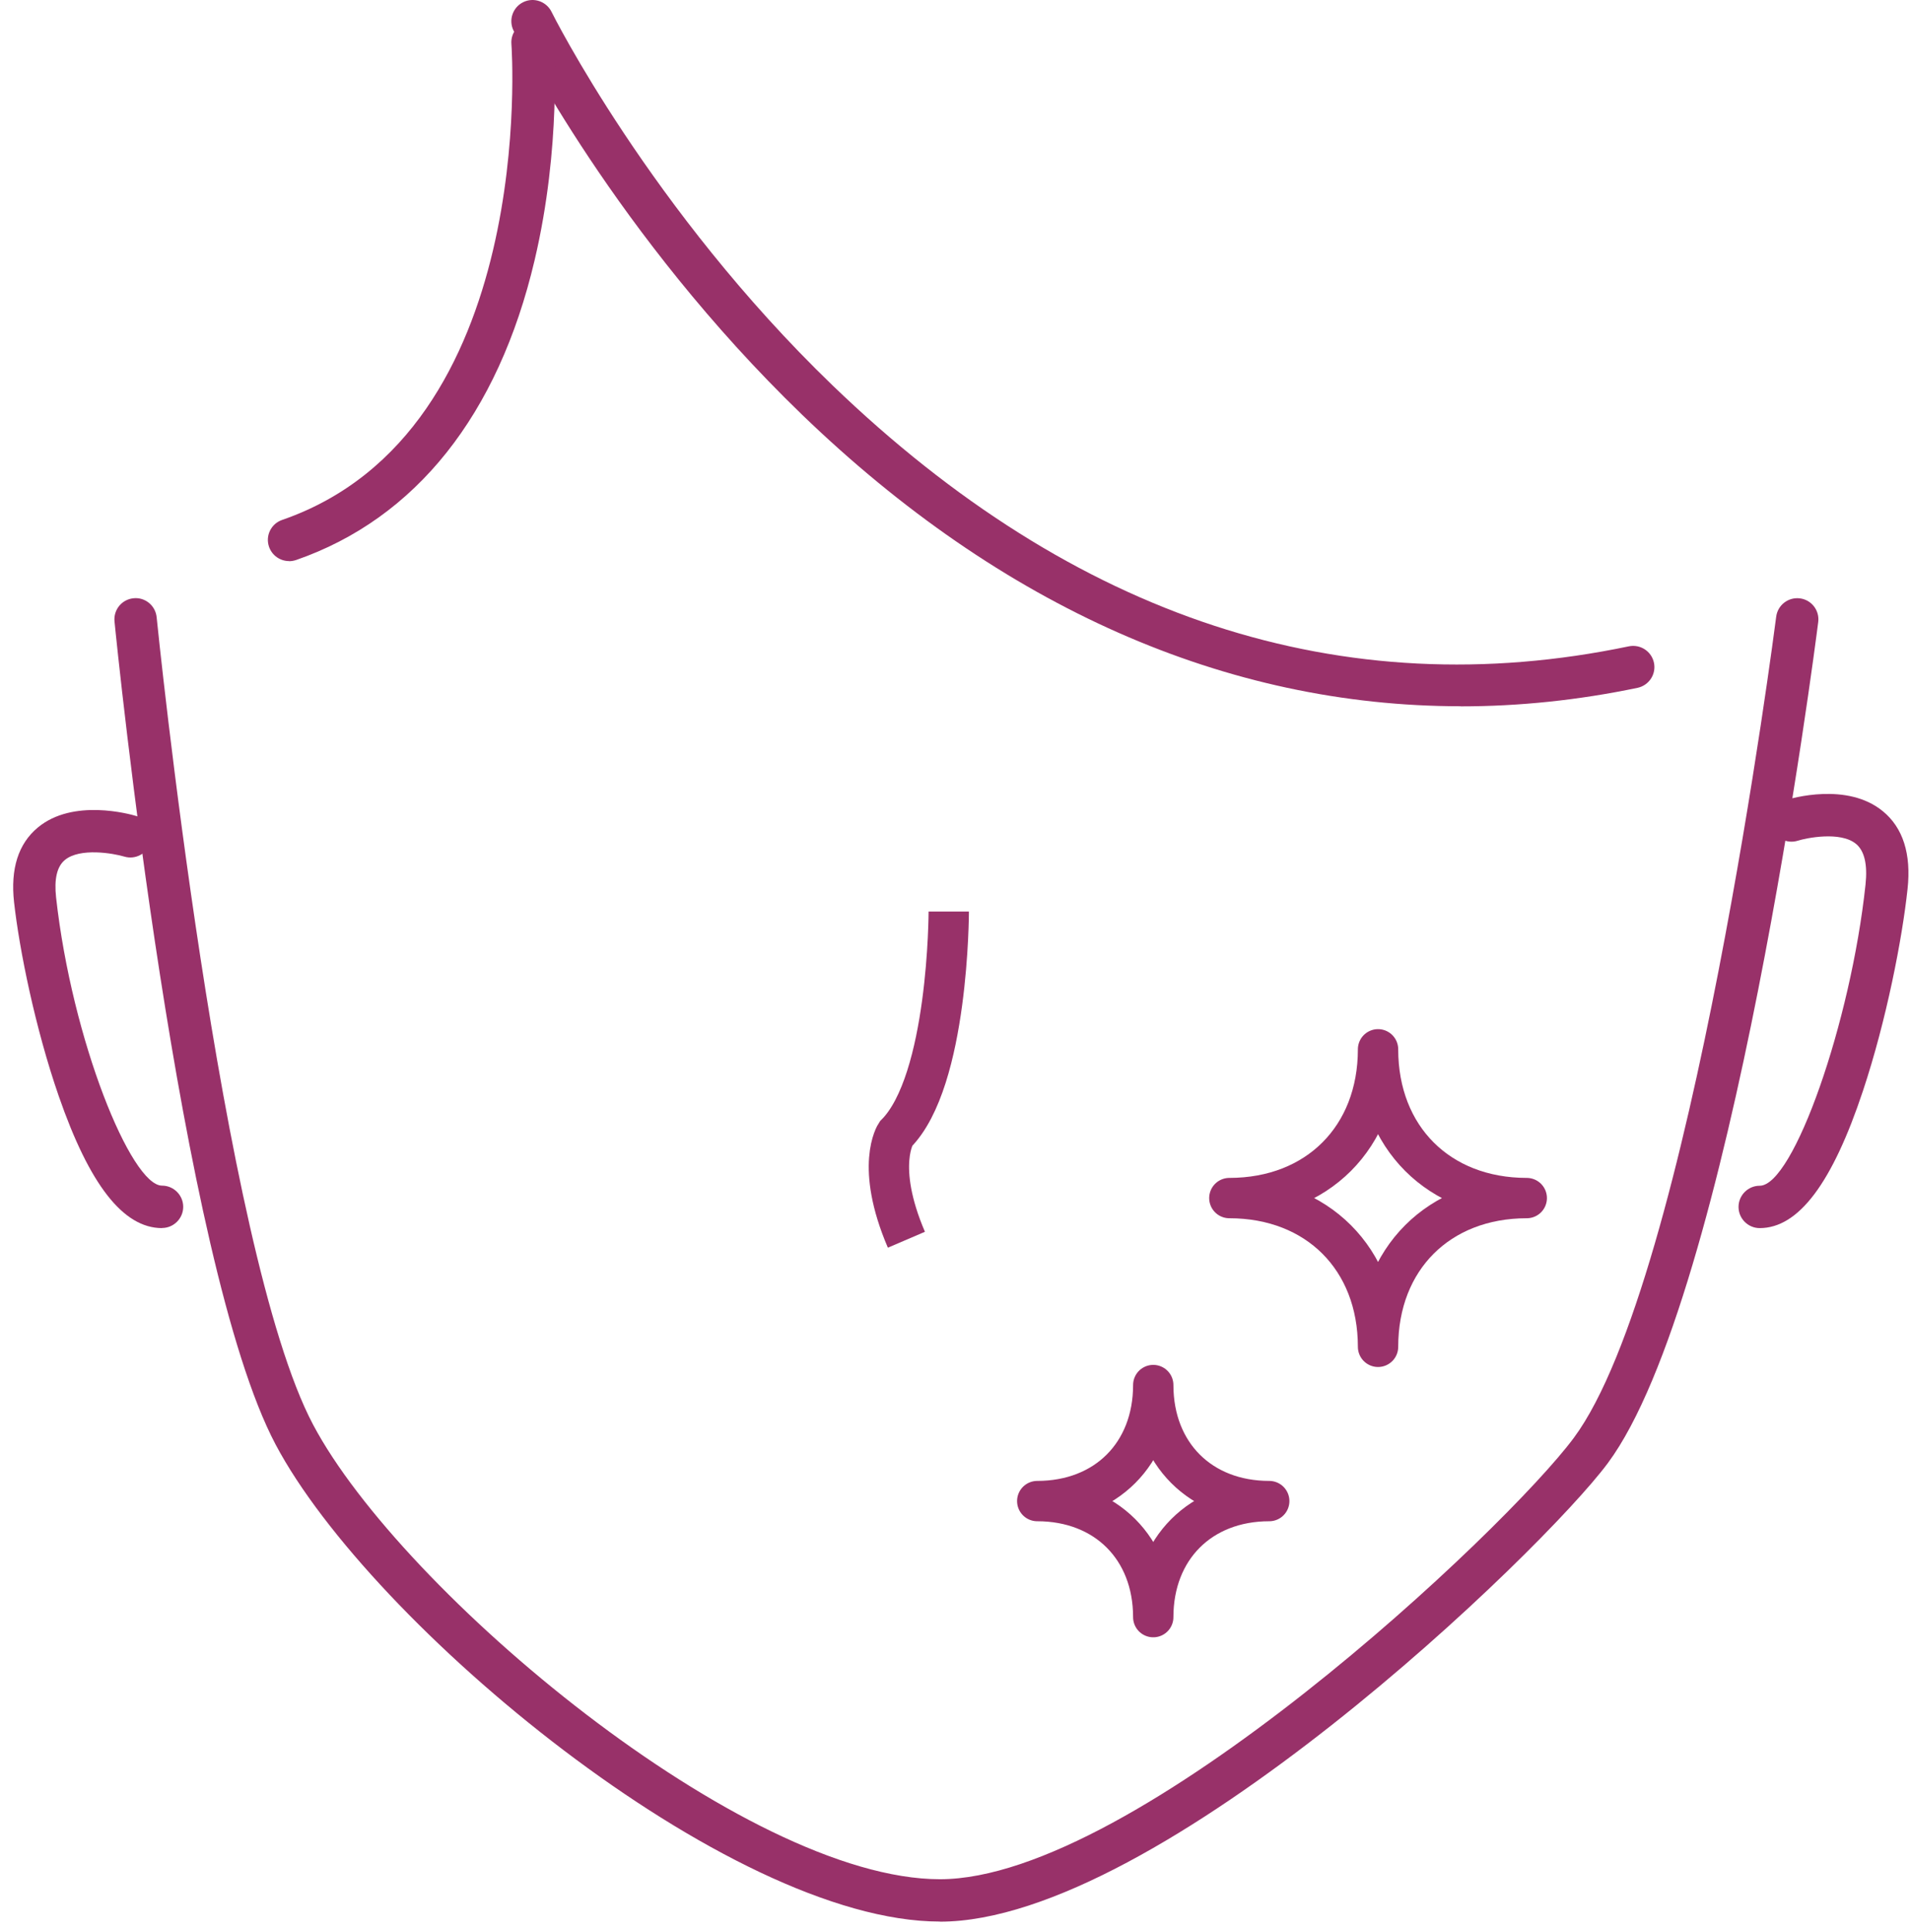
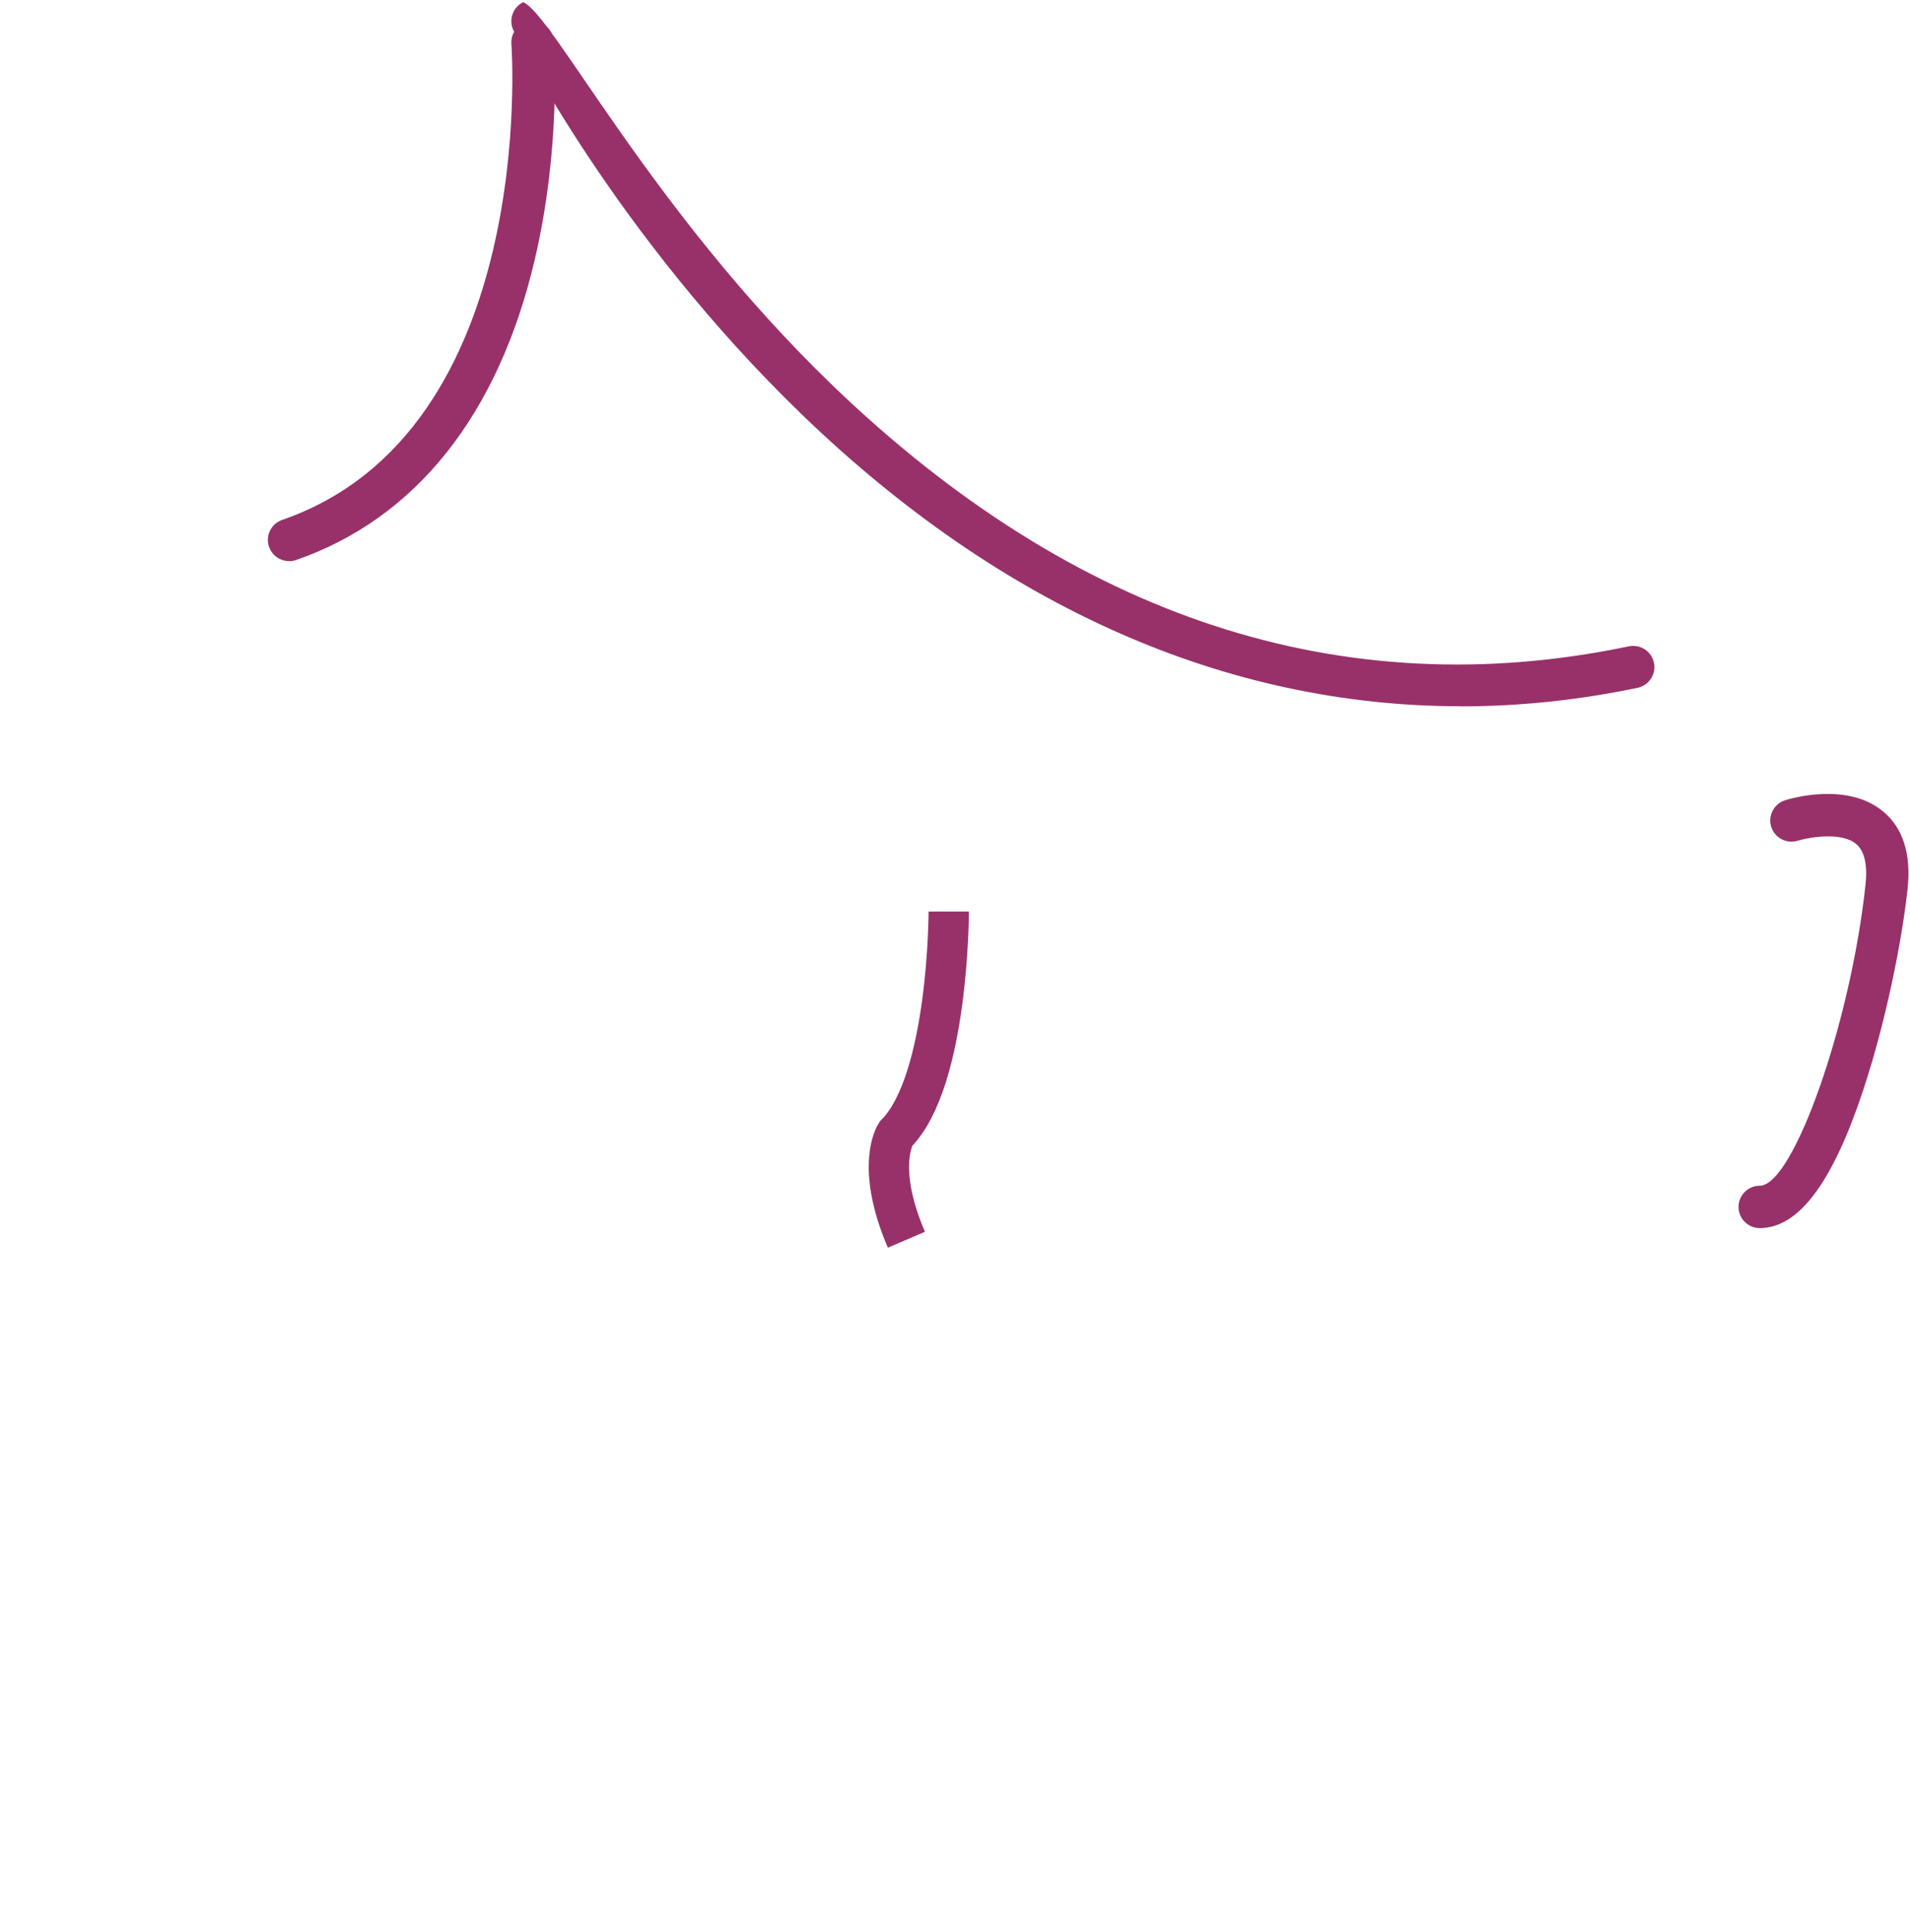
<svg xmlns="http://www.w3.org/2000/svg" width="88" height="89" viewBox="0 0 88 89" fill="none">
-   <path d="M67.299 32.529C56.512 32.529 46.155 27.974 36.963 19.109C28.346 10.795 23.845 1.783 23.66 1.408C23.421 0.925 23.621 0.34 24.104 0.101C24.586 -0.138 25.172 0.062 25.411 0.545C25.454 0.637 29.97 9.668 38.357 17.749C49.505 28.482 61.852 32.524 75.047 29.769C75.579 29.662 76.091 29.998 76.203 30.525C76.315 31.052 75.974 31.568 75.447 31.681C72.712 32.251 69.991 32.534 67.299 32.534V32.529Z" fill="#983169" />
+   <path d="M67.299 32.529C56.512 32.529 46.155 27.974 36.963 19.109C28.346 10.795 23.845 1.783 23.66 1.408C23.421 0.925 23.621 0.34 24.104 0.101C25.454 0.637 29.97 9.668 38.357 17.749C49.505 28.482 61.852 32.524 75.047 29.769C75.579 29.662 76.091 29.998 76.203 30.525C76.315 31.052 75.974 31.568 75.447 31.681C72.712 32.251 69.991 32.534 67.299 32.534V32.529Z" fill="#983169" />
  <path d="M13.317 25.843C12.912 25.843 12.537 25.59 12.395 25.185C12.22 24.678 12.488 24.122 13 23.947C24.811 19.86 23.577 2.203 23.562 2.027C23.518 1.491 23.923 1.023 24.46 0.979C24.996 0.935 25.464 1.335 25.508 1.876C25.523 2.071 25.874 6.723 24.63 11.99C22.953 19.109 19.154 23.883 13.639 25.795C13.532 25.829 13.424 25.848 13.322 25.848L13.317 25.843Z" fill="#983169" />
-   <path d="M43.307 88.505C33.525 88.505 17.077 74.798 12.698 66.532C8.27 58.169 5.393 29.828 5.276 28.623C5.222 28.087 5.612 27.609 6.149 27.555C6.685 27.497 7.163 27.892 7.217 28.428C7.246 28.721 10.172 57.589 14.424 65.616C18.496 73.306 34.305 86.555 43.307 86.555C52.309 86.555 69.391 70.434 72.512 66.225C77.905 58.959 81.796 28.706 81.835 28.404C81.904 27.867 82.396 27.492 82.928 27.56C83.464 27.628 83.84 28.116 83.771 28.652C83.611 29.916 79.773 59.715 74.077 67.391C71.083 71.424 53.377 88.51 43.302 88.51L43.307 88.505Z" fill="#983169" />
-   <path d="M7.465 56.565C5.681 56.565 4.125 54.575 2.706 50.484C1.623 47.358 0.892 43.745 0.648 41.555C0.477 40.019 0.843 38.863 1.74 38.117C3.364 36.762 5.993 37.498 6.285 37.586C6.802 37.742 7.095 38.283 6.939 38.8C6.783 39.317 6.241 39.609 5.725 39.453C5.237 39.307 3.681 39.029 2.984 39.614C2.623 39.917 2.491 40.492 2.584 41.336C3.316 47.919 6.041 54.609 7.465 54.609C8.002 54.609 8.441 55.048 8.441 55.585C8.441 56.121 8.002 56.56 7.465 56.56V56.565Z" fill="#983169" />
  <path d="M81.075 56.565C80.538 56.565 80.1 56.126 80.1 55.59C80.1 55.053 80.538 54.614 81.075 54.614C82.63 54.614 85.273 47.095 85.951 40.741C86.049 39.819 85.902 39.19 85.512 38.868C84.791 38.273 83.211 38.6 82.83 38.722C82.318 38.883 81.767 38.595 81.606 38.083C81.445 37.571 81.733 37.02 82.245 36.859C82.533 36.767 85.108 36.016 86.746 37.362C87.677 38.122 88.063 39.332 87.887 40.946C87.643 43.228 86.917 46.983 85.834 50.24C84.42 54.497 82.864 56.565 81.075 56.565Z" fill="#983169" />
  <path d="M43.712 41.984C43.712 41.984 43.712 49.787 41.273 52.225C41.273 52.225 40.298 53.688 41.761 57.101" stroke="#983169" stroke-width="1.858" stroke-miterlimit="10" />
-   <path d="M70.343 55.182C66.29 55.182 63.491 57.981 63.491 62.033C63.491 57.981 60.692 55.182 56.64 55.182C60.692 55.182 63.491 52.383 63.491 48.33C63.491 52.383 66.29 55.182 70.343 55.182Z" stroke="#983169" stroke-width="1.858" stroke-linecap="round" stroke-linejoin="round" />
-   <path d="M58.478 69.138C55.314 69.138 53.134 71.323 53.134 74.483C53.134 71.318 50.949 69.138 47.789 69.138C50.954 69.138 53.134 66.954 53.134 63.794C53.134 66.959 55.319 69.138 58.478 69.138Z" stroke="#983169" stroke-width="1.858" stroke-linecap="round" stroke-linejoin="round" />
</svg>